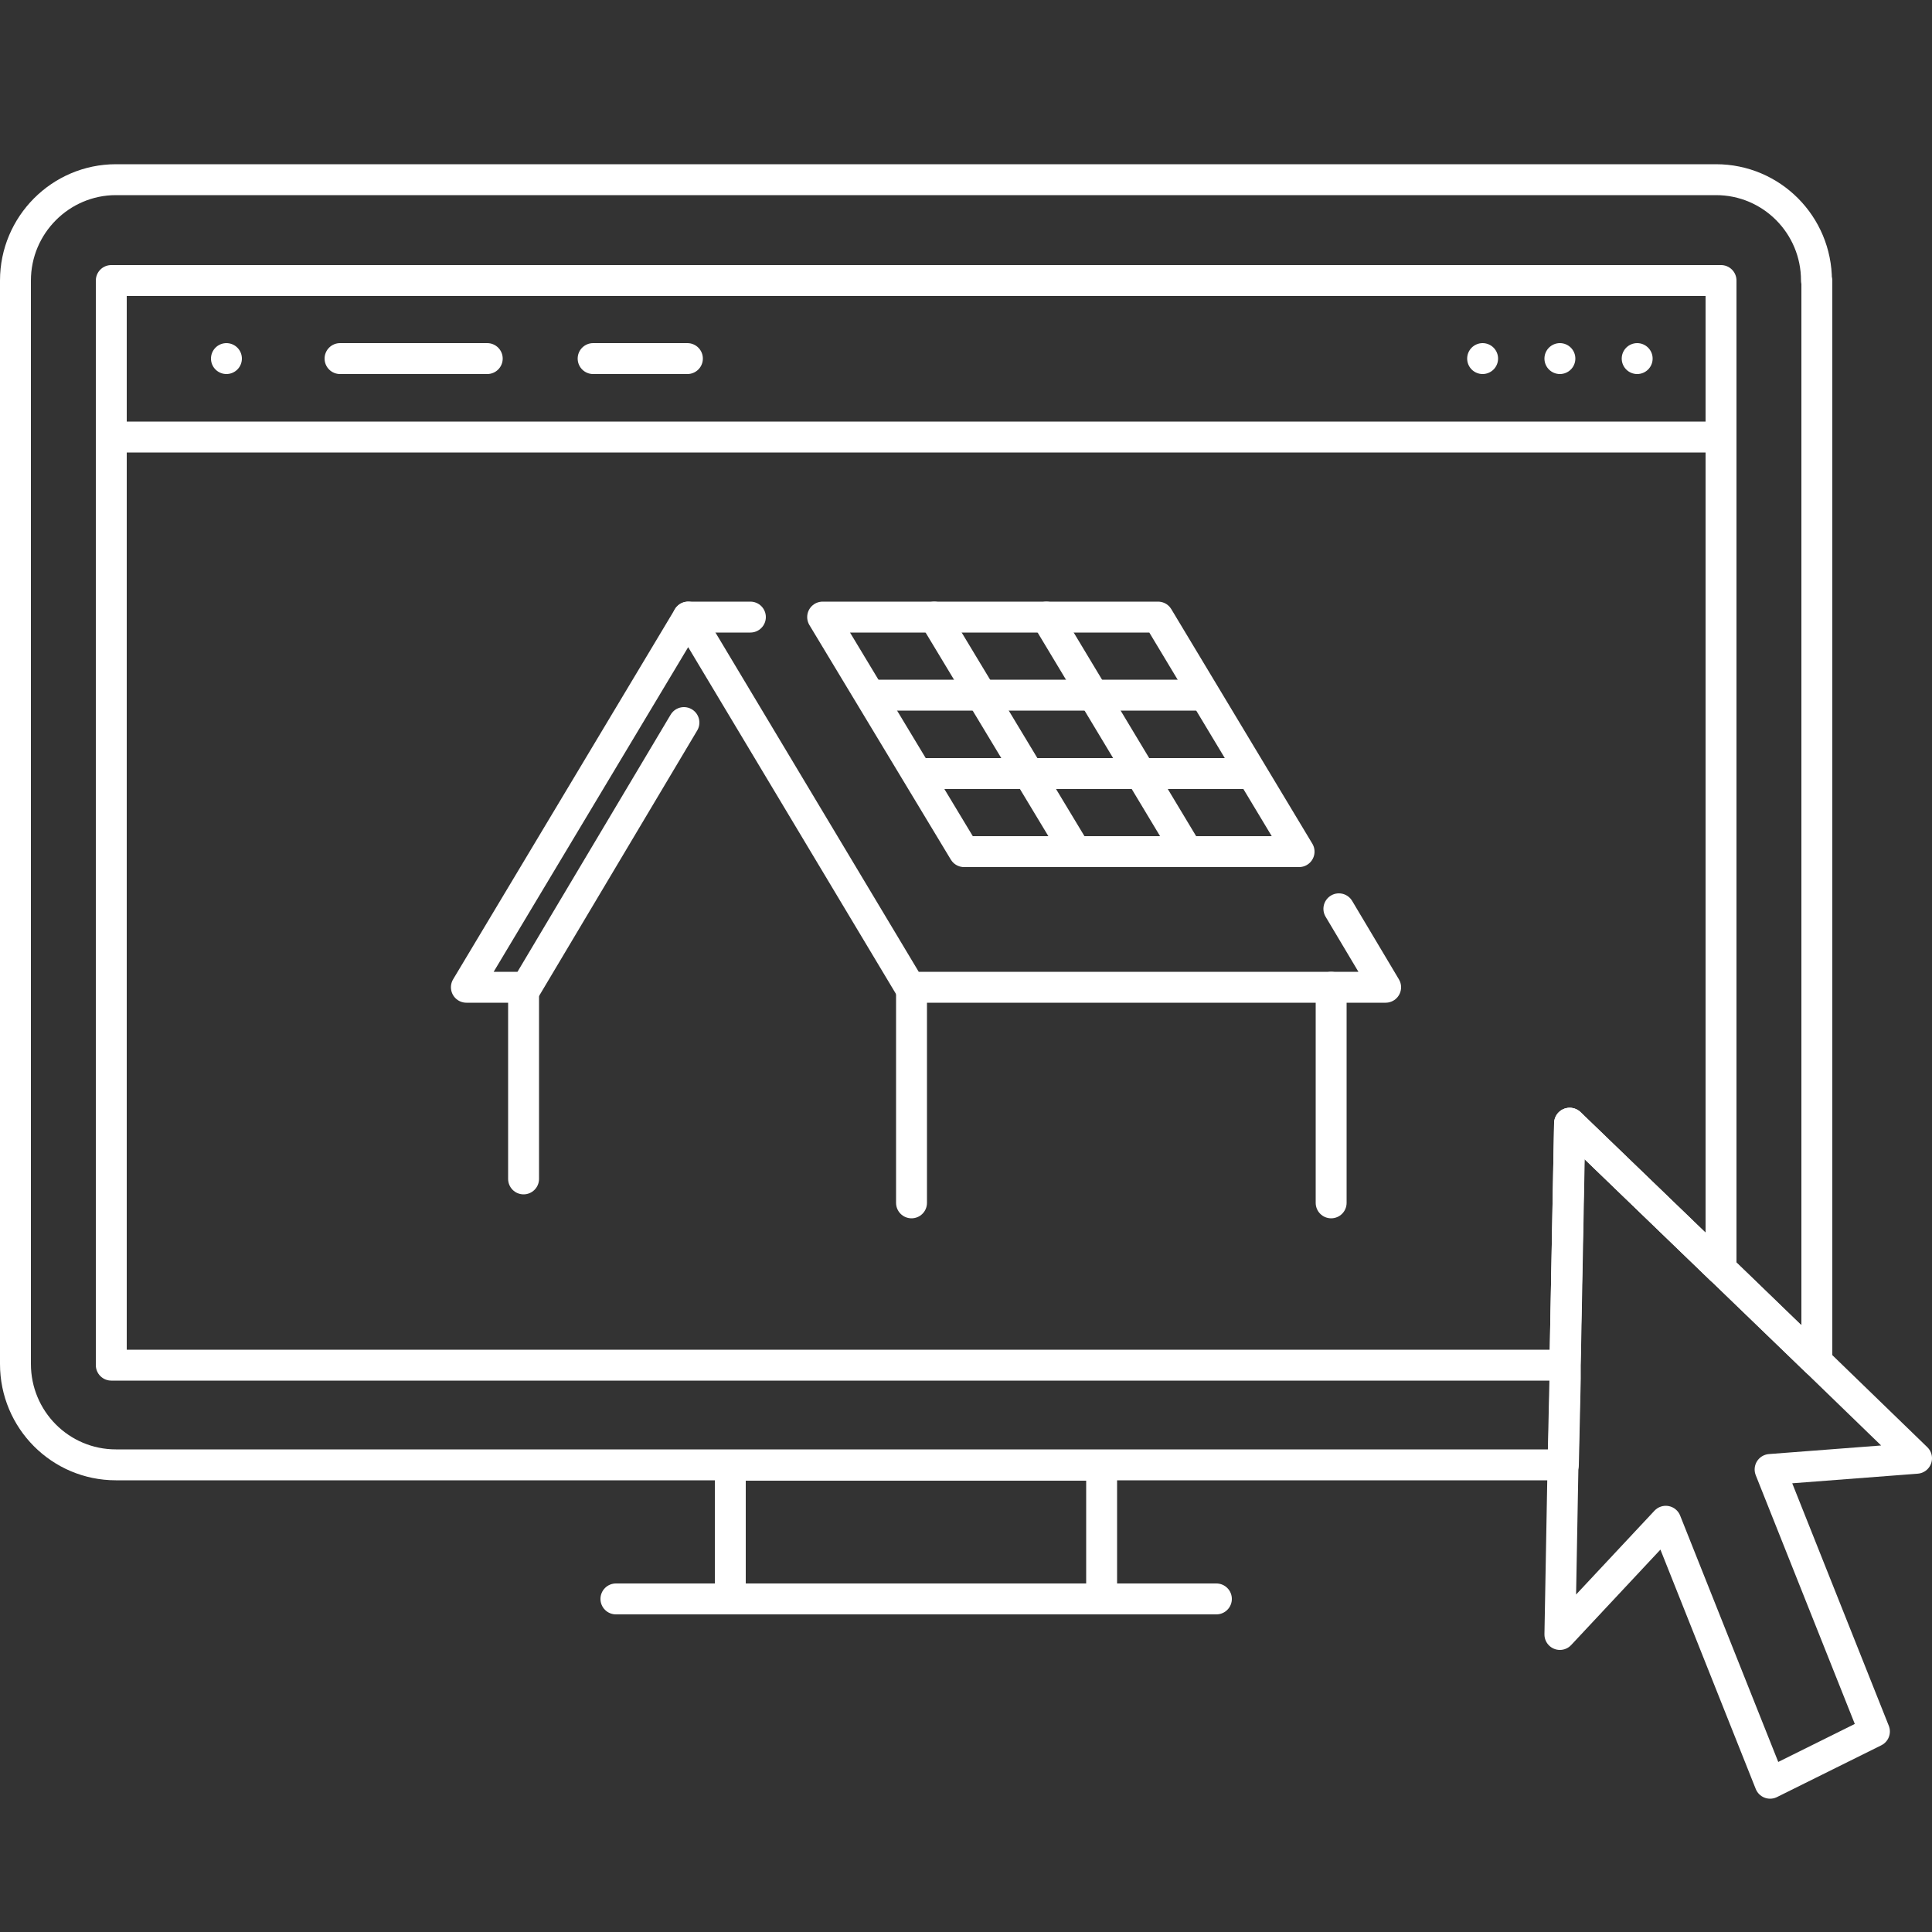
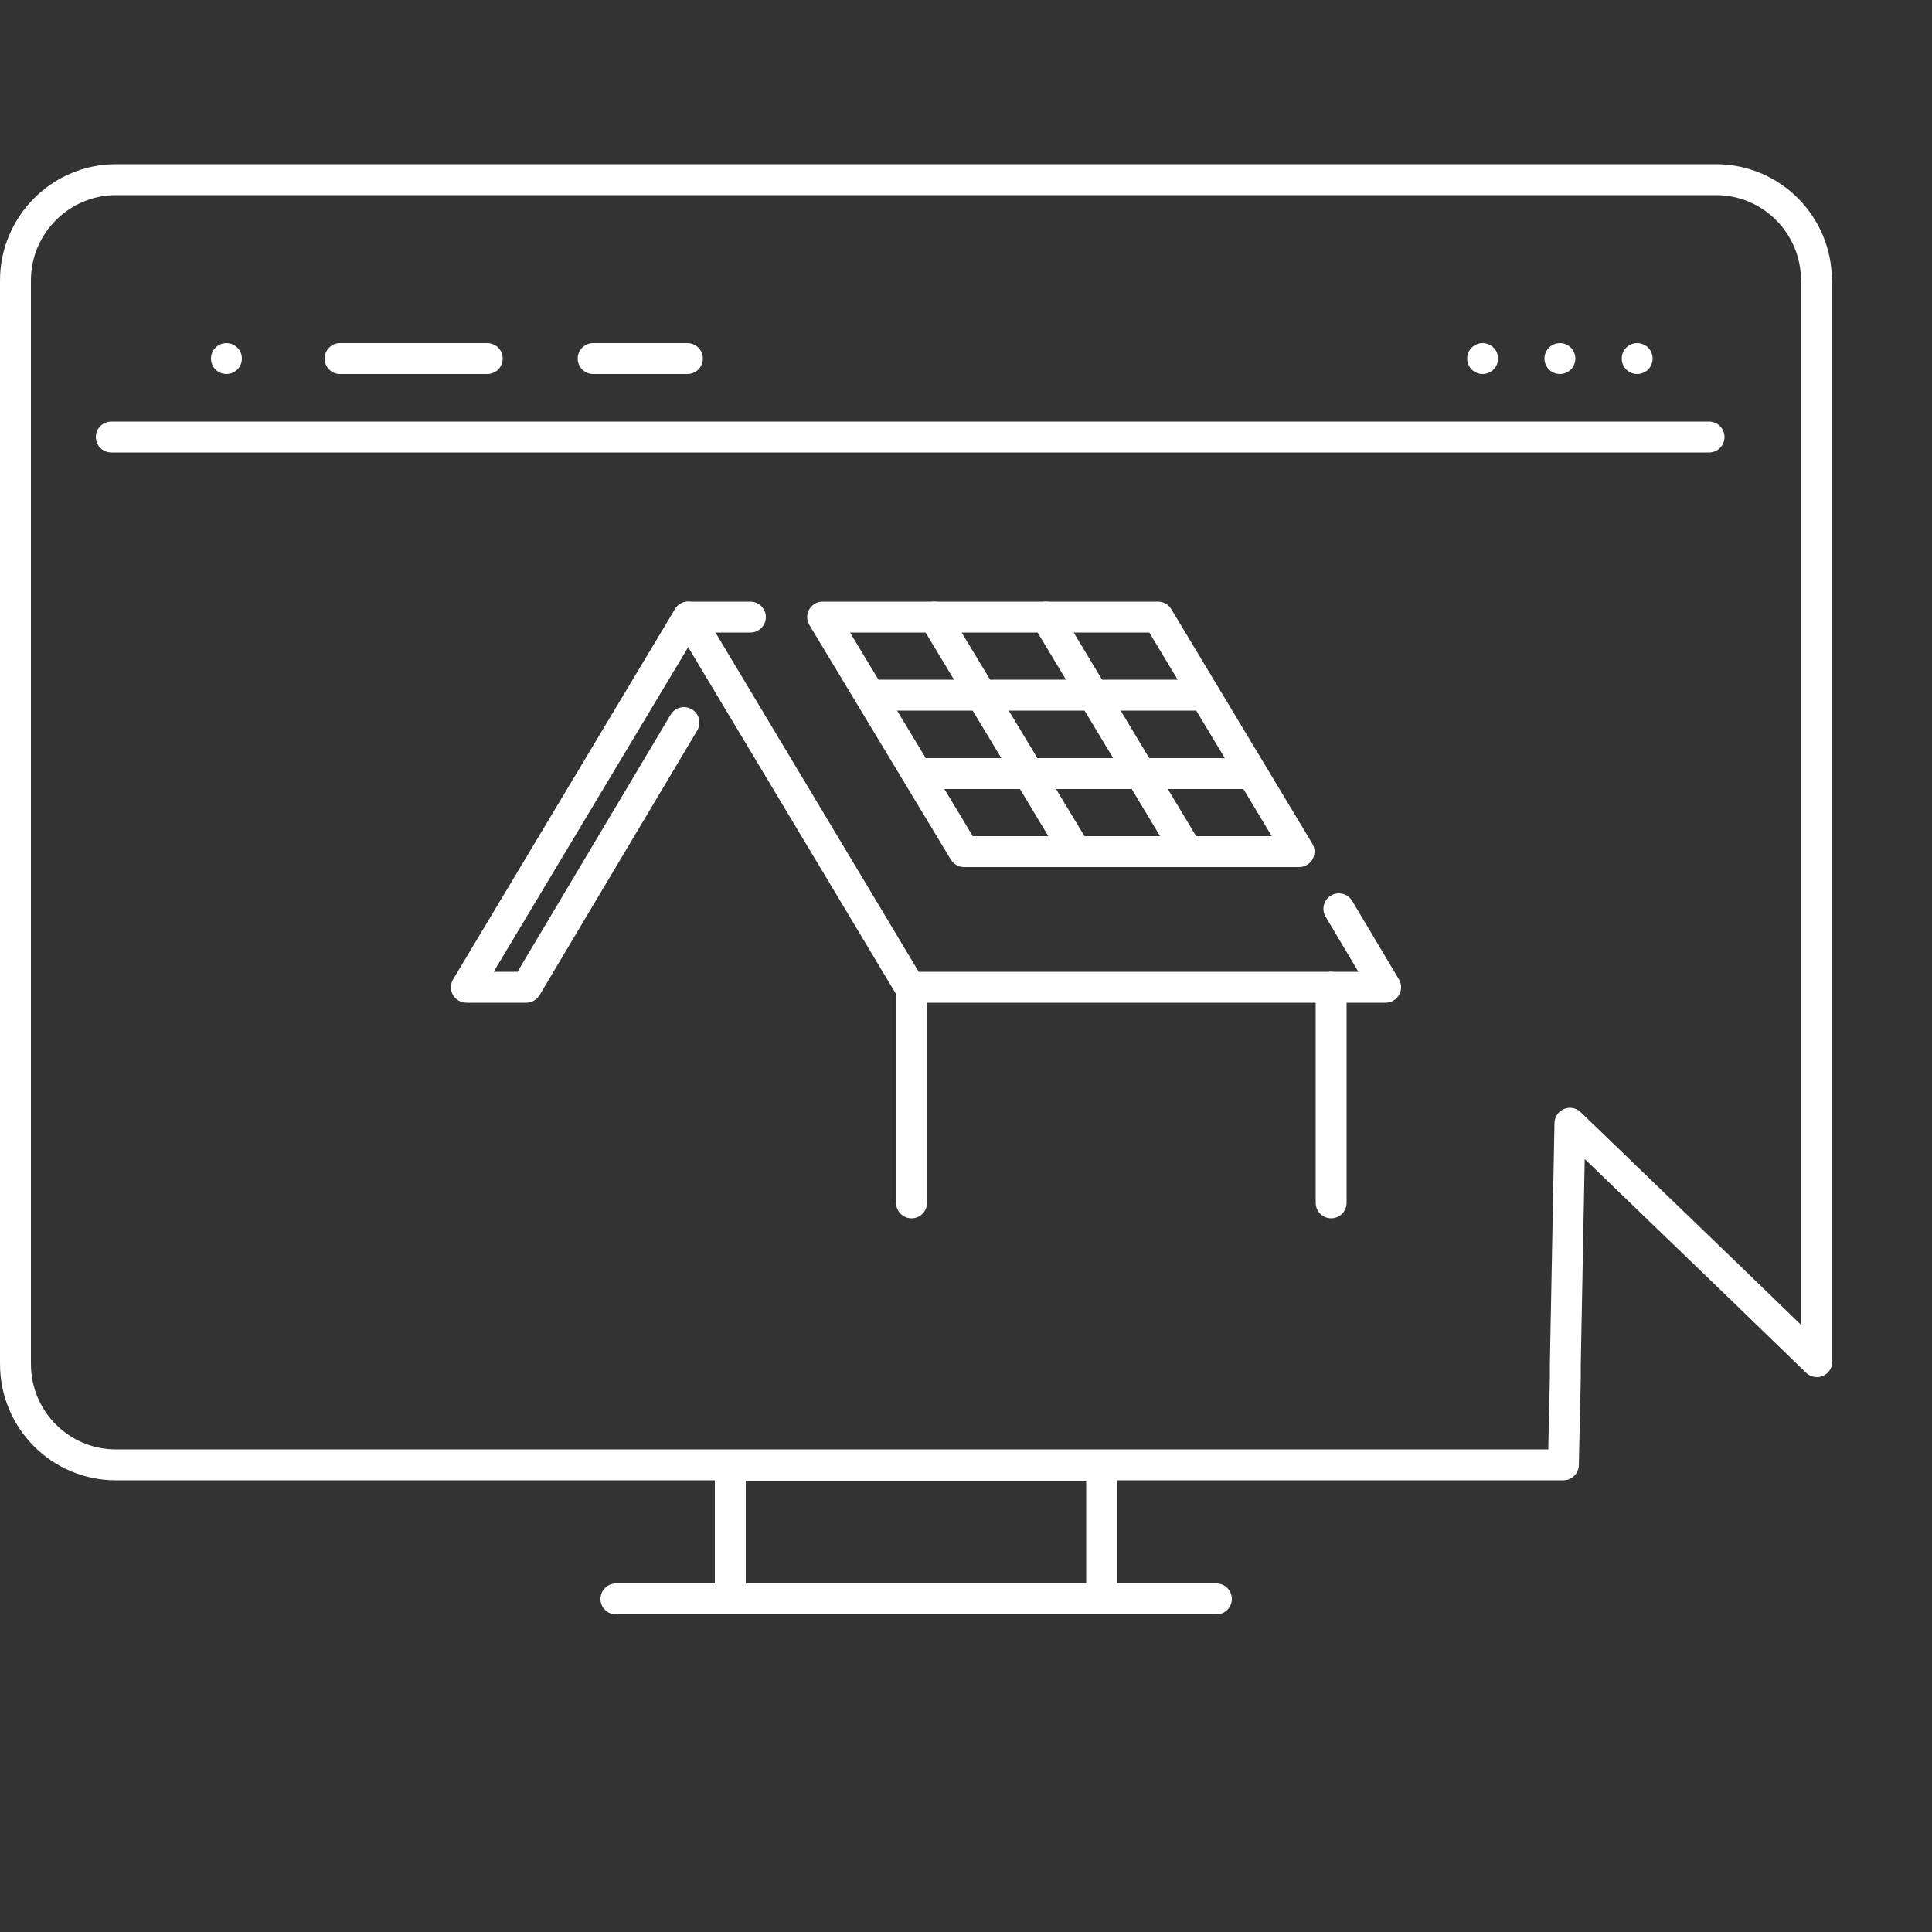
<svg xmlns="http://www.w3.org/2000/svg" id="Ebene_1" data-name="Ebene 1" version="1.1" viewBox="0 0 500 500">
  <rect x="0" y="0" width="500" height="500" fill="#333333" stroke="none" />
  <defs>
    <style> .cls-1 { fill: none; stroke: #fff; stroke-linecap: round; stroke-linejoin: round; stroke-width: 8px; } </style>
  </defs>
  <g>
    <polygon class="cls-1" points="336.2 220.4 249.5 220.4 212.9 159.7 299.7 159.7 336.2 220.4" />
    <line class="cls-1" x1="278.4" y1="220.4" x2="241.8" y2="159.7" />
    <line class="cls-1" x1="307.3" y1="220.4" x2="270.8" y2="159.7" />
    <polyline class="cls-1" points="346.5 235.2 358.6 255.5 235.5 255.5 178.1 159.7 120.7 255.5 136.2 255.5 177 187" />
    <line class="cls-1" x1="194.2" y1="159.7" x2="178.1" y2="159.7" />
    <line class="cls-1" x1="235.9" y1="255.5" x2="235.9" y2="311.3" />
-     <line class="cls-1" x1="135.5" y1="255.5" x2="135.5" y2="305.1" />
    <line class="cls-1" x1="344.5" y1="255.5" x2="344.5" y2="311.3" />
    <line class="cls-1" x1="237.9" y1="200.2" x2="323.3" y2="200.2" />
    <line class="cls-1" x1="225.4" y1="179.9" x2="311.2" y2="179.9" />
  </g>
  <path class="cls-1" d="M470.2,72.6v279.8l-19-18.4-5.7-5.5-39.2-37.8-1.2,62.6v3.5c0,0-.5,22.3-.5,22.3H30c-14.4,0-26-11.7-26-26.1V72.6c0-14.4,11.7-26.1,26-26.1h414.1c14.4,0,26,11.7,26,26.1Z" />
-   <polygon class="cls-1" points="445.4 72.6 445.4 328.5 406.2 290.7 405 353.3 28.8 353.3 28.8 72.6 445.4 72.6" />
  <rect class="cls-1" x="189" y="379.2" width="96.1" height="34.6" />
  <line class="cls-1" x1="159.4" y1="413.8" x2="314.8" y2="413.8" />
  <line class="cls-1" x1="28.8" y1="113.1" x2="442.3" y2="113.1" />
  <line class="cls-1" x1="88" y1="92.8" x2="126.1" y2="92.8" />
  <line class="cls-1" x1="58.6" y1="92.8" x2="58.6" y2="92.8" />
  <line class="cls-1" x1="383.7" y1="92.8" x2="383.7" y2="92.8" />
  <line class="cls-1" x1="403.7" y1="92.8" x2="403.7" y2="92.8" />
  <line class="cls-1" x1="423.7" y1="92.8" x2="423.7" y2="92.8" />
  <line class="cls-1" x1="153.5" y1="92.8" x2="177.9" y2="92.8" />
-   <polygon class="cls-1" points="458.1 380.3 485.1 448.1 458.1 461.5 431.1 393.7 403.7 423 404.5 379.2 405 356.8 405 353.3 406.2 290.7 445.4 328.5 451.1 334 470.2 352.4 496 377.4 458.1 380.3" />
</svg>